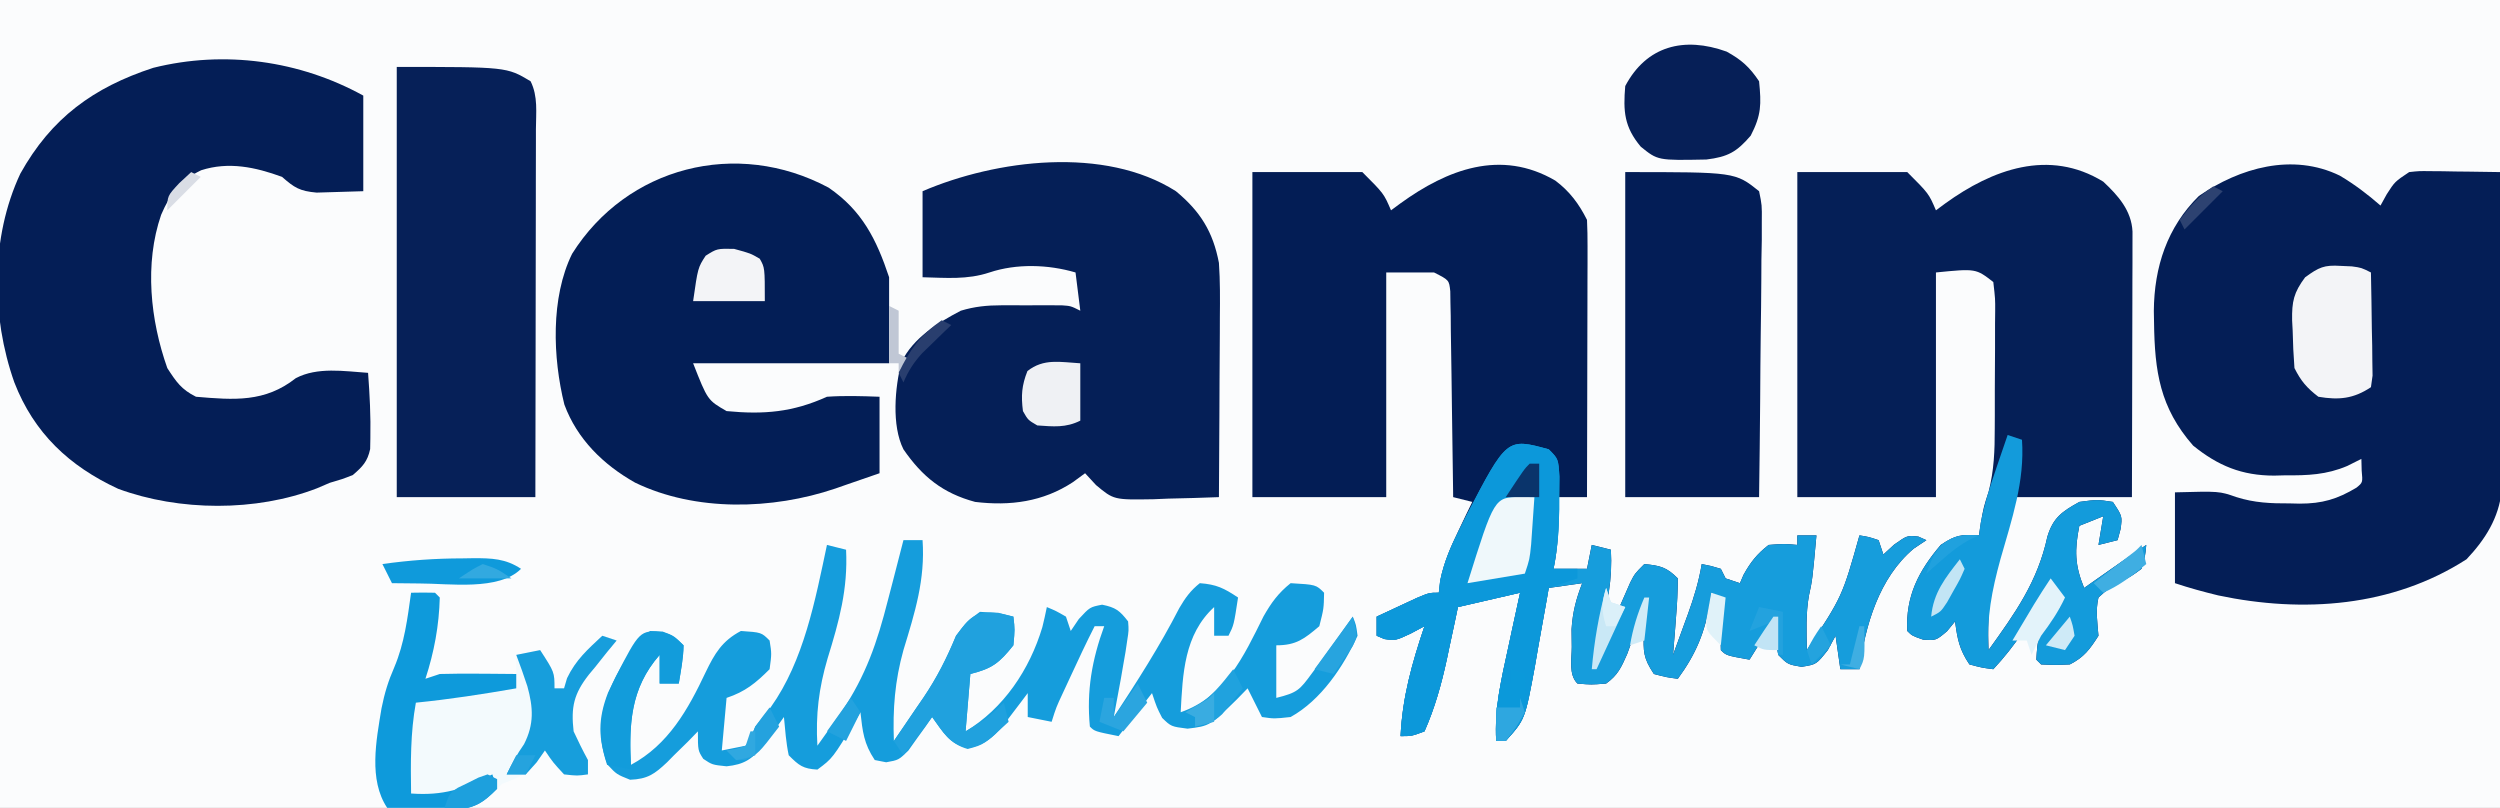
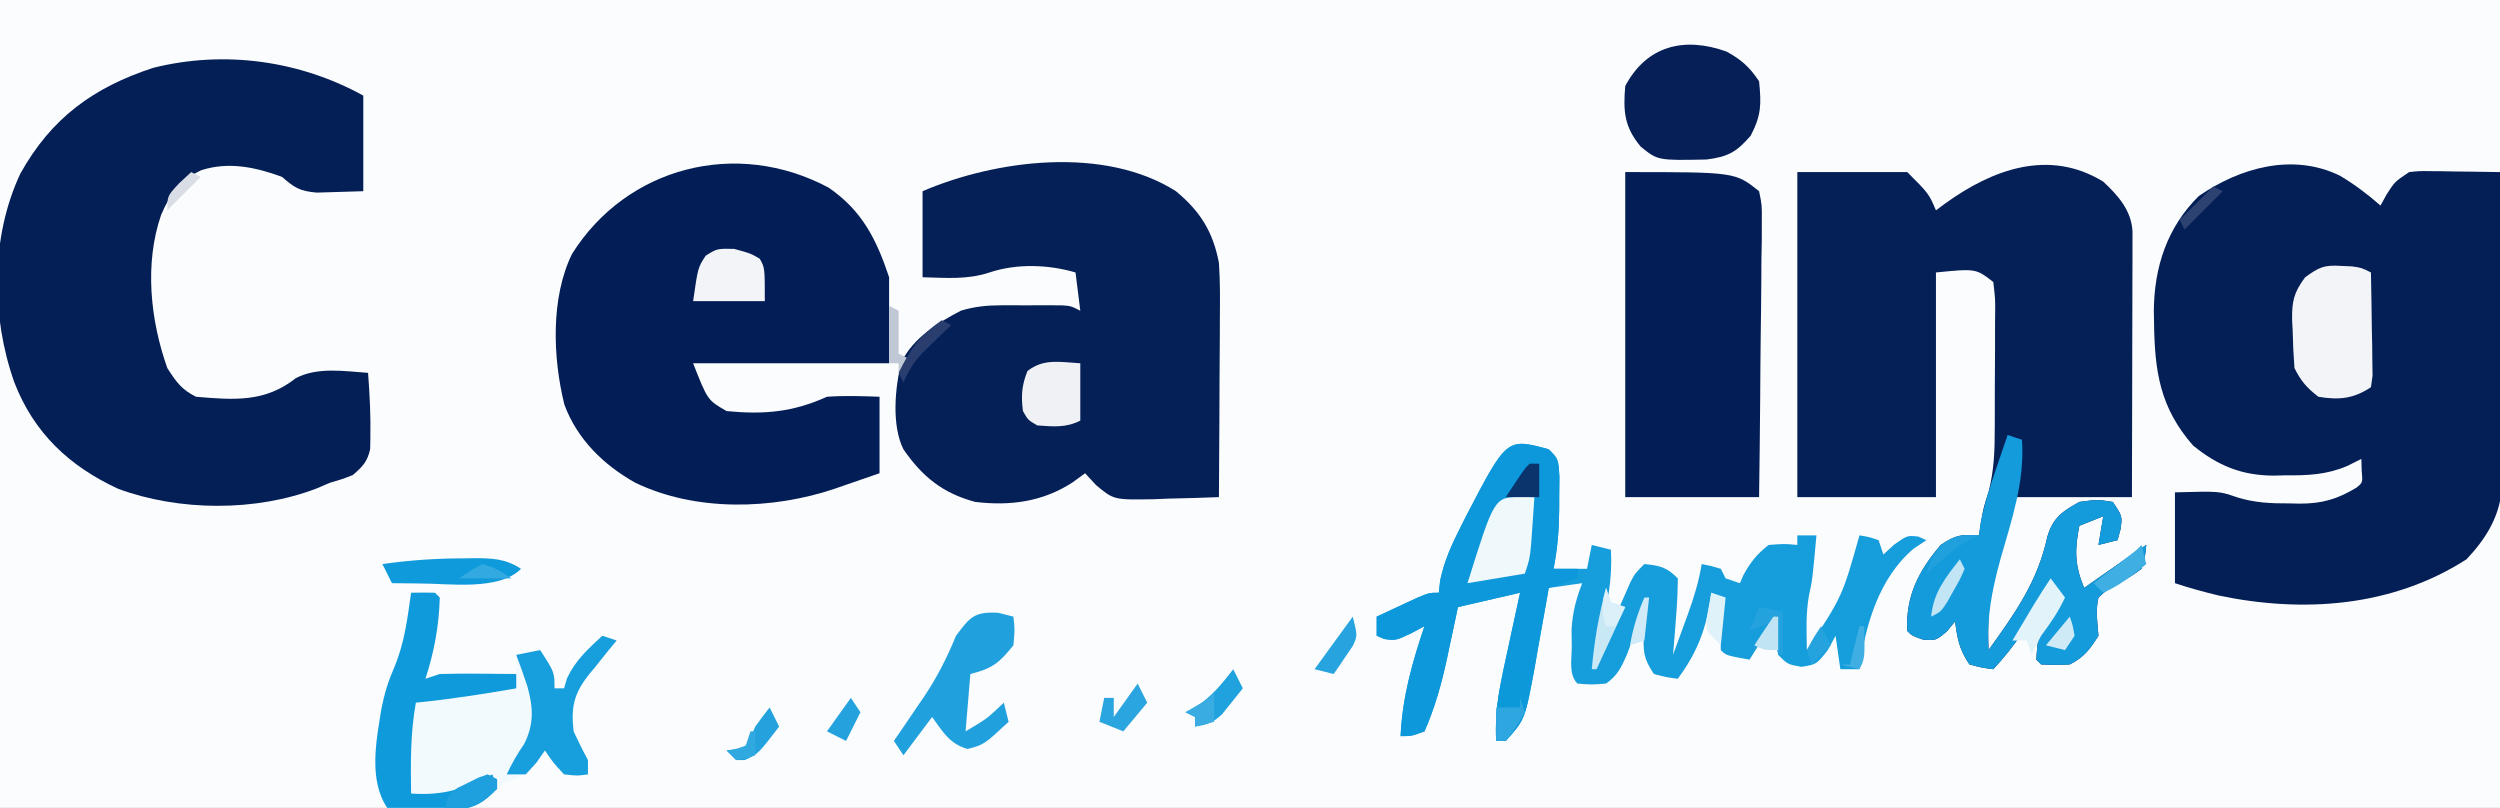
<svg xmlns="http://www.w3.org/2000/svg" version="1.1" width="523" height="169">
  <rect width="100%" height="100%" fill="#808080" stroke="none" />
  <path d="M0 0 C172.59 0 345.18 0 523 0 C523 55.77 523 111.54 523 169 C350.41 169 177.82 169 0 169 C0 113.23 0 57.46 0 0 Z " fill="#FBFCFD" transform="translate(0,0)" />
-   <path d="M0 0 C3.003 2.251 4.958 4.889 6.621 8.215 C6.712 10.063 6.739 11.915 6.735 13.766 C6.735 15.508 6.735 15.508 6.734 17.284 C6.729 18.543 6.724 19.801 6.719 21.098 C6.717 22.382 6.716 23.667 6.714 24.99 C6.711 28.406 6.701 31.823 6.69 35.239 C6.68 38.724 6.675 42.21 6.67 45.695 C6.659 52.535 6.642 59.375 6.621 66.215 C4.641 66.215 2.661 66.215 0.621 66.215 C0.633 66.795 0.644 67.375 0.656 67.973 C0.709 72.515 0.539 76.742 -0.379 81.215 C1.931 81.215 4.241 81.215 6.621 81.215 C6.951 79.565 7.281 77.915 7.621 76.215 C9.601 76.71 9.601 76.71 11.621 77.215 C11.979 83.421 10.933 88.593 9.277 94.578 C8.5 97.247 8.5 97.247 8.621 100.215 C8.969 99.413 8.969 99.413 9.324 98.594 C10.376 96.174 11.436 93.757 12.496 91.34 C12.861 90.498 13.226 89.656 13.602 88.789 C13.956 87.983 14.311 87.178 14.676 86.348 C15 85.604 15.325 84.86 15.66 84.094 C16.621 82.215 16.621 82.215 18.621 80.215 C21.918 80.545 23.244 80.838 25.621 83.215 C25.604 85.971 25.482 88.603 25.246 91.34 C25.161 92.471 25.161 92.471 25.074 93.625 C24.933 95.489 24.778 97.352 24.621 99.215 C25.438 96.987 26.25 94.758 27.059 92.527 C27.289 91.902 27.519 91.276 27.756 90.631 C29.002 87.182 30.019 83.833 30.621 80.215 C32.559 80.59 32.559 80.59 34.621 81.215 C34.951 81.875 35.281 82.535 35.621 83.215 C37.106 83.71 37.106 83.71 38.621 84.215 C38.992 83.349 38.992 83.349 39.371 82.465 C40.859 79.786 42.194 78.103 44.621 76.215 C47.871 75.965 47.871 75.965 50.621 76.215 C50.621 75.555 50.621 74.895 50.621 74.215 C51.941 74.215 53.261 74.215 54.621 74.215 C53.771 83.534 53.771 83.534 53.059 86.777 C52.377 90.573 52.546 94.369 52.621 98.215 C60.029 86.999 60.029 86.999 63.621 74.215 C65.559 74.527 65.559 74.527 67.621 75.215 C67.951 76.205 68.281 77.195 68.621 78.215 C69.364 77.534 70.106 76.854 70.871 76.152 C73.621 74.215 73.621 74.215 75.934 74.465 C76.49 74.712 77.047 74.96 77.621 75.215 C76.755 75.792 75.889 76.37 74.996 76.965 C67.716 83.055 64.789 93.115 63.621 102.215 C62.301 102.215 60.981 102.215 59.621 102.215 C59.126 98.75 59.126 98.75 58.621 95.215 C58.085 96.205 57.549 97.195 56.996 98.215 C54.621 101.215 54.621 101.215 51.496 101.715 C48.621 101.215 48.621 101.215 46.621 99.215 C46.221 96.892 45.881 94.557 45.621 92.215 C43.971 94.855 42.321 97.495 40.621 100.215 C35.746 99.34 35.746 99.34 34.621 98.215 C34.549 96.362 34.537 94.507 34.559 92.652 C34.568 91.64 34.577 90.629 34.586 89.586 C34.598 88.803 34.609 88.021 34.621 87.215 C33.961 86.885 33.301 86.555 32.621 86.215 C32.492 87.158 32.492 87.158 32.359 88.121 C31.315 94.48 29.423 99.02 25.621 104.215 C23.246 103.902 23.246 103.902 20.621 103.215 C18.34 99.794 18.402 98.533 18.496 94.527 C18.514 93.533 18.532 92.54 18.551 91.516 C18.574 90.756 18.597 89.997 18.621 89.215 C18.295 90.118 17.969 91.022 17.633 91.953 C17.196 93.133 16.759 94.312 16.309 95.527 C15.879 96.699 15.45 97.871 15.008 99.078 C13.777 101.863 13.062 103.46 10.621 105.215 C7.496 105.465 7.496 105.465 4.621 105.215 C2.718 103.312 3.447 100.058 3.434 97.527 C3.419 96.307 3.405 95.086 3.391 93.828 C3.618 90.271 4.336 87.522 5.621 84.215 C2.156 84.71 2.156 84.71 -1.379 85.215 C-1.575 86.349 -1.575 86.349 -1.774 87.506 C-2.378 90.954 -3.003 94.397 -3.629 97.84 C-3.834 99.03 -4.039 100.219 -4.25 101.445 C-6.33 112.729 -6.33 112.729 -10.379 117.215 C-11.039 117.215 -11.699 117.215 -12.379 117.215 C-12.764 110.497 -11.315 104.317 -9.879 97.777 C-9.64 96.664 -9.402 95.551 -9.156 94.404 C-8.57 91.673 -7.975 88.944 -7.379 86.215 C-11.669 87.205 -15.959 88.195 -20.379 89.215 C-20.633 90.421 -20.887 91.628 -21.148 92.871 C-21.496 94.486 -21.843 96.1 -22.191 97.715 C-22.357 98.506 -22.523 99.298 -22.693 100.113 C-23.834 105.366 -25.204 110.289 -27.379 115.215 C-30.066 116.215 -30.066 116.215 -32.379 116.215 C-32.013 108.103 -29.964 100.884 -27.379 93.215 C-28.32 93.716 -29.261 94.218 -30.23 94.734 C-33.379 96.215 -33.379 96.215 -35.754 95.902 C-36.29 95.675 -36.826 95.449 -37.379 95.215 C-37.379 93.895 -37.379 92.575 -37.379 91.215 C-35.589 90.377 -33.797 89.545 -32.004 88.715 C-30.507 88.019 -30.507 88.019 -28.98 87.309 C-26.379 86.215 -26.379 86.215 -24.379 86.215 C-24.277 85.367 -24.175 84.518 -24.07 83.645 C-23.306 79.852 -21.987 76.824 -20.316 73.34 C-19.769 72.187 -19.221 71.035 -18.656 69.848 C-18.235 68.979 -17.813 68.11 -17.379 67.215 C-18.699 66.885 -20.019 66.555 -21.379 66.215 C-21.385 65.656 -21.391 65.096 -21.397 64.52 C-21.46 58.712 -21.545 52.906 -21.641 47.099 C-21.675 44.93 -21.703 42.761 -21.725 40.592 C-21.759 37.479 -21.811 34.367 -21.867 31.254 C-21.874 30.28 -21.88 29.306 -21.887 28.302 C-21.906 27.402 -21.926 26.501 -21.947 25.573 C-21.963 24.38 -21.963 24.38 -21.98 23.164 C-22.223 20.81 -22.223 20.81 -25.379 19.215 C-28.679 19.215 -31.979 19.215 -35.379 19.215 C-35.379 34.725 -35.379 50.235 -35.379 66.215 C-44.619 66.215 -53.859 66.215 -63.379 66.215 C-63.379 43.775 -63.379 21.335 -63.379 -1.785 C-55.789 -1.785 -48.199 -1.785 -40.379 -1.785 C-35.879 2.715 -35.879 2.715 -34.379 6.215 C-33.727 5.733 -33.074 5.251 -32.402 4.754 C-22.608 -2.324 -11.418 -6.67 0 0 Z " fill="#031D55" transform="translate(325.379,37.785)" />
  <path d="M0 0 C3.051 1.81 5.829 3.913 8.5 6.25 C8.933 5.466 9.366 4.683 9.812 3.875 C11.5 1.25 11.5 1.25 14.5 -0.75 C16.585 -0.977 16.585 -0.977 18.949 -0.945 C20.221 -0.936 20.221 -0.936 21.518 -0.926 C22.839 -0.901 22.839 -0.901 24.188 -0.875 C25.527 -0.861 25.527 -0.861 26.893 -0.848 C29.095 -0.824 31.298 -0.791 33.5 -0.75 C33.57 8.273 33.623 17.296 33.655 26.32 C33.671 30.51 33.692 34.7 33.726 38.89 C33.759 42.936 33.777 46.982 33.785 51.028 C33.79 52.569 33.801 54.111 33.817 55.652 C33.839 57.816 33.842 59.979 33.841 62.143 C33.851 63.988 33.851 63.988 33.861 65.871 C33.244 71.644 30.434 76.074 26.5 80.25 C10.988 90.225 -7.649 91.565 -25.438 87.812 C-28.519 87.066 -31.493 86.252 -34.5 85.25 C-34.5 78.98 -34.5 72.71 -34.5 66.25 C-25.22 65.999 -25.22 65.999 -21.664 67.238 C-17.899 68.442 -14.41 68.581 -10.5 68.562 C-9.814 68.579 -9.128 68.595 -8.422 68.611 C-3.701 68.616 -0.529 67.676 3.5 65.25 C4.796 64.184 4.796 64.184 4.562 61.688 C4.542 60.883 4.521 60.079 4.5 59.25 C3.529 59.736 2.559 60.222 1.559 60.723 C-2.795 62.58 -6.753 62.731 -11.438 62.688 C-12.197 62.707 -12.957 62.727 -13.74 62.748 C-20.494 62.742 -25.474 60.703 -30.707 56.461 C-37.658 48.512 -38.741 40.972 -38.875 30.688 C-38.896 29.501 -38.896 29.501 -38.918 28.29 C-38.842 19.09 -36.139 10.803 -29.5 4.25 C-20.936 -1.649 -9.887 -4.821 0 0 Z " fill="#041E56" transform="translate(489.5,36.75)" />
  <path d="M0 0 C3.131 2.928 5.904 6.042 6.12 10.442 C6.118 11.468 6.116 12.494 6.114 13.551 C6.113 15.293 6.113 15.293 6.113 17.07 C6.108 18.328 6.103 19.586 6.098 20.883 C6.096 22.167 6.095 23.452 6.093 24.775 C6.09 28.192 6.08 31.608 6.069 35.024 C6.058 38.509 6.054 41.995 6.049 45.48 C6.038 52.32 6.021 59.16 6 66 C-2.25 66 -10.5 66 -19 66 C-19.66 69.3 -20.32 72.6 -21 76 C-21.782 79.216 -22.589 82.424 -23.414 85.629 C-24.138 89.792 -24.117 93.788 -24 98 C-18.449 90.282 -13.71 83.679 -11.688 74.254 C-10.471 70.264 -8.611 69.014 -5 67 C-1.25 66.5 -1.25 66.5 2 67 C4 70 4 70 3.625 72.688 C3.419 73.451 3.212 74.214 3 75 C1.68 75.33 0.36 75.66 -1 76 C-0.67 74.02 -0.34 72.04 0 70 C-2.475 70.99 -2.475 70.99 -5 72 C-6.007 77.035 -5.974 80.239 -4 85 C-3.313 84.518 -2.626 84.036 -1.918 83.539 C-1.017 82.907 -0.116 82.276 0.812 81.625 C1.706 80.999 2.599 80.372 3.52 79.727 C5.333 78.464 7.162 77.225 9 76 C8.785 78.324 8.785 78.324 8 81 C5.934 82.52 5.934 82.52 3.438 83.812 C0.956 85.236 0.956 85.236 -1 87 C-1.637 89.791 -1.23 92.098 -1 95 C-2.794 97.81 -4.019 99.509 -7 101 C-10.062 101.125 -10.062 101.125 -13 101 C-13.33 100.67 -13.66 100.34 -14 100 C-13.773 95.984 -13.573 93.677 -10.938 90.562 C-9.978 89.789 -9.978 89.789 -9 89 C-9.66 87.35 -10.32 85.7 -11 84 C-11.364 84.713 -11.727 85.426 -12.102 86.16 C-15.223 92.107 -18.416 97.089 -23 102 C-25.375 101.688 -25.375 101.688 -28 101 C-30.125 97.812 -30.502 95.735 -31 92 C-31.557 92.681 -32.114 93.361 -32.688 94.062 C-35 96 -35 96 -37.688 95.812 C-40 95 -40 95 -41 94 C-41.373 86.732 -38.628 81.445 -34 76 C-30.772 73.848 -29.716 73.799 -26 74 C-25.814 72.732 -25.814 72.732 -25.625 71.438 C-25 68 -25 68 -23.98 64.87 C-22.836 60.351 -22.694 56.275 -22.699 51.637 C-22.693 50.327 -22.693 50.327 -22.686 48.991 C-22.681 47.158 -22.68 45.325 -22.684 43.492 C-22.688 40.678 -22.664 37.866 -22.639 35.053 C-22.636 33.268 -22.636 31.484 -22.637 29.699 C-22.628 28.857 -22.618 28.014 -22.609 27.146 C-22.594 24.545 -22.594 24.545 -23 21 C-26.647 18.168 -26.647 18.168 -35 19 C-35 34.51 -35 50.02 -35 66 C-44.57 66 -54.14 66 -64 66 C-64 43.56 -64 21.12 -64 -2 C-56.41 -2 -48.82 -2 -41 -2 C-36.5 2.5 -36.5 2.5 -35 6 C-34.348 5.518 -33.695 5.036 -33.023 4.539 C-23.235 -2.535 -11.354 -6.977 0 0 Z " fill="#051F57" transform="translate(440,38)" />
  <path d="M0 0 C0 6.6 0 13.2 0 20 C-2.062 20.062 -4.125 20.124 -6.25 20.188 C-7.99 20.24 -7.99 20.24 -9.766 20.293 C-13.305 19.972 -14.394 19.286 -17 17 C-22.583 14.96 -28.155 13.765 -33.922 15.617 C-38.323 17.742 -40.377 20.493 -42.289 24.938 C-45.815 35.166 -44.552 46.973 -41 57 C-39.115 59.913 -38.058 61.471 -35 63 C-27.036 63.682 -20.582 64.213 -14.117 59.113 C-9.579 56.727 -3.982 57.658 1 58 C1.341 62.567 1.58 67.096 1.48 71.676 C1.467 72.423 1.453 73.169 1.438 73.939 C0.877 76.581 -0.165 77.628 -2.188 79.375 C-4.438 80.254 -4.438 80.254 -7 81 C-7.887 81.38 -8.774 81.761 -9.688 82.152 C-22.433 87.081 -38.5 86.97 -51.27 82.262 C-61.512 77.529 -68.888 70.599 -73 60 C-77.868 46.211 -78.007 29.684 -71.746 16.324 C-65.264 4.685 -56.455 -1.716 -43.938 -5.812 C-29.026 -9.535 -13.306 -7.328 0 0 Z " fill="#041E56" transform="translate(76,20)" />
  <path d="M0 0 C5.1 4.21 7.765 8.486 9 15 C9.262 18.803 9.233 22.591 9.195 26.402 C9.192 27.48 9.19 28.558 9.187 29.668 C9.176 33.091 9.15 36.514 9.125 39.938 C9.115 42.266 9.106 44.595 9.098 46.924 C9.076 52.616 9.042 58.308 9 64 C5.459 64.146 1.918 64.234 -1.625 64.312 C-2.624 64.354 -3.623 64.396 -4.652 64.439 C-12.994 64.578 -12.994 64.578 -16.711 61.48 C-17.844 60.253 -17.844 60.253 -19 59 C-19.846 59.619 -20.691 60.237 -21.562 60.875 C-27.807 64.98 -34.682 65.884 -42 65 C-48.771 63.182 -53.052 59.724 -57 54 C-59.509 48.983 -58.779 41.06 -57.422 35.73 C-54.895 30.642 -49.887 27.564 -45 25 C-42.118 24.125 -39.529 23.872 -36.523 23.867 C-35.27 23.865 -35.27 23.865 -33.992 23.863 C-32.697 23.869 -32.697 23.869 -31.375 23.875 C-30.504 23.871 -29.632 23.867 -28.734 23.863 C-27.485 23.865 -27.485 23.865 -26.211 23.867 C-25.071 23.869 -25.071 23.869 -23.908 23.871 C-22 24 -22 24 -20 25 C-20.495 21.04 -20.495 21.04 -21 17 C-26.74 15.316 -33.321 15.107 -39 17 C-43.659 18.553 -48.108 18.119 -53 18 C-53 12.06 -53 6.12 -53 0 C-37.56 -6.617 -14.919 -9.488 0 0 Z " fill="#051F57" transform="translate(246,40)" />
  <path d="M0 0 C7.018 4.805 10.015 10.823 12.656 18.746 C12.656 24.686 12.656 30.626 12.656 36.746 C-0.874 36.746 -14.404 36.746 -28.344 36.746 C-25.315 44.457 -25.315 44.457 -21.344 46.746 C-13.533 47.502 -7.487 46.981 -0.344 43.746 C3.364 43.488 6.933 43.608 10.656 43.746 C10.656 49.026 10.656 54.306 10.656 59.746 C8.326 60.55 5.995 61.355 3.594 62.184 C2.874 62.436 2.155 62.687 1.414 62.947 C-11.759 67.412 -27.831 67.829 -40.477 61.715 C-47.123 57.974 -52.613 52.615 -55.281 45.371 C-57.703 35.593 -58.175 23.027 -53.664 13.848 C-42.236 -4.343 -19.268 -10.308 0 0 Z " fill="#031E56" transform="translate(173.344,39.254)" />
-   <path d="M0 0 C23 0 23 0 28 3 C29.581 6.162 29.129 9.558 29.114 13.03 C29.114 13.859 29.114 14.688 29.114 15.543 C29.113 18.292 29.105 21.04 29.098 23.789 C29.096 25.692 29.094 27.595 29.093 29.498 C29.09 34.512 29.08 39.526 29.069 44.54 C29.058 49.654 29.054 54.769 29.049 59.883 C29.038 69.922 29.021 79.961 29 90 C19.43 90 9.86 90 0 90 C0 60.3 0 30.6 0 0 Z " fill="#062058" transform="translate(83,14)" />
-   <path d="M0 0 C1.32 0 2.64 0 4 0 C4.571 8.283 2.399 15.124 0 23 C-1.795 29.431 -2.251 35.326 -2 42 C-0.388 39.651 1.214 37.296 2.812 34.938 C3.49 33.952 3.49 33.952 4.182 32.947 C7.013 28.752 9.072 24.674 11 20 C13.25 17 13.25 17 16 15 C19.812 15.188 19.812 15.188 23 16 C23.312 18.688 23.312 18.688 23 22 C20.062 25.673 18.617 26.846 14 28 C13.67 31.96 13.34 35.92 13 40 C20.948 35.231 26.407 27.082 29.062 18.188 C29.401 16.798 29.724 15.404 30 14 C31.938 14.812 31.938 14.812 34 16 C34.495 17.485 34.495 17.485 35 19 C35.557 18.175 36.114 17.35 36.688 16.5 C39 14 39 14 41.562 13.5 C44.422 14.086 45.23 14.723 47 17 C47.145 18.875 47.145 18.875 46.812 21 C46.638 22.174 46.638 22.174 46.461 23.371 C46.309 24.239 46.157 25.106 46 26 C45.827 27.002 45.655 28.003 45.477 29.035 C45.003 31.694 44.511 34.348 44 37 C48.893 29.552 53.639 22.148 57.711 14.207 C58.962 12.065 60.061 10.543 62 9 C65.48 9.261 67.051 10.034 70 12 C69.125 17.75 69.125 17.75 68 20 C67.01 20 66.02 20 65 20 C65 18.02 65 16.04 65 14 C58.704 19.769 58.429 27.96 58 36 C67.303 32.777 71.157 24.348 75.324 15.953 C76.964 13.064 78.413 11.075 81 9 C86.312 9.312 86.312 9.312 88 11 C87.938 14.312 87.938 14.312 87 18 C83.85 20.67 82.165 22 78 22 C78 25.63 78 29.26 78 33 C82.432 31.892 82.87 31.373 85.438 27.875 C86.036 27.069 86.634 26.264 87.25 25.434 C87.828 24.631 88.405 23.827 89 23 C89.516 22.29 90.031 21.579 90.562 20.848 C91.72 19.24 92.862 17.621 94 16 C94.688 17.664 94.688 17.664 95 20 C92.023 26.484 87.379 33.461 81 37 C77.562 37.375 77.562 37.375 75 37 C74.01 35.02 73.02 33.04 72 31 C70.886 32.145 70.886 32.145 69.75 33.312 C64.064 38.869 64.064 38.869 59.438 39.438 C56 39 56 39 54.125 37.188 C53 35 53 35 52 32 C48.535 36.455 48.535 36.455 45 41 C40 40 40 40 39 39 C38.291 31.489 39.433 25.043 42 18 C41.34 18 40.68 18 40 18 C38.229 21.483 36.579 25.017 34.938 28.562 C34.41 29.698 33.883 30.834 33.34 32.004 C31.958 34.962 31.958 34.962 31 38 C29.35 37.67 27.7 37.34 26 37 C26 35.35 26 33.7 26 32 C25.529 32.626 25.059 33.253 24.574 33.898 C23.64 35.124 23.64 35.124 22.688 36.375 C21.765 37.593 21.765 37.593 20.824 38.836 C18.67 41.392 16.931 42.804 13.625 43.5 C9.567 42.727 8.39 40.278 6 37 C5.553 37.65 5.105 38.299 4.645 38.969 C3.738 40.222 3.738 40.222 2.812 41.5 C2.221 42.335 1.629 43.171 1.02 44.031 C-1 46 -1 46 -3.613 46.469 C-4.401 46.314 -5.189 46.159 -6 46 C-8.296 42.555 -8.54 40.062 -9 36 C-9.315 36.531 -9.629 37.062 -9.953 37.609 C-14.818 45.639 -14.818 45.639 -18 48 C-21.018 47.822 -21.837 47.163 -24 45 C-24.565 42.345 -24.738 39.709 -25 37 C-25.398 37.554 -25.797 38.109 -26.207 38.68 C-26.737 39.404 -27.267 40.129 -27.812 40.875 C-28.596 41.954 -28.596 41.954 -29.395 43.055 C-31.714 45.865 -33.36 46.933 -37 47.312 C-40 47 -40 47 -41.875 45.75 C-43 44 -43 44 -43 40 C-43.701 40.722 -44.403 41.444 -45.125 42.188 C-46.081 43.127 -47.04 44.065 -48 45 C-48.481 45.489 -48.962 45.977 -49.457 46.48 C-52.087 48.957 -53.534 49.982 -57.188 50.125 C-60 49 -60 49 -61.875 47 C-63.916 41.556 -63.912 37.35 -61.793 31.891 C-59.419 26.962 -57.261 22.557 -53 19 C-49.608 19.162 -48.417 19.583 -46 22 C-46.033 24.729 -46.564 27.297 -47 30 C-48.32 30 -49.64 30 -51 30 C-51 28.02 -51 26.04 -51 24 C-57.053 30.918 -57.434 38.247 -57 47 C-49.189 42.809 -45.072 35.46 -41.375 27.625 C-39.505 23.745 -37.943 21.07 -34 19 C-29.707 19.293 -29.707 19.293 -28 21 C-27.562 23.75 -27.562 23.75 -28 27 C-30.905 29.905 -33.095 31.698 -37 33 C-37.33 36.63 -37.66 40.26 -38 44 C-35.525 43.505 -35.525 43.505 -33 43 C-31.818 41.183 -31.818 41.183 -31 39 C-29.922 37.642 -28.838 36.288 -27.75 34.938 C-20.824 25.221 -18.448 12.502 -16 1 C-14.68 1.33 -13.36 1.66 -12 2 C-11.595 10.245 -13.446 16.916 -15.867 24.74 C-17.705 30.984 -18.381 36.496 -18 43 C-16.913 41.482 -15.83 39.96 -14.75 38.438 C-14.147 37.591 -13.543 36.744 -12.922 35.871 C-7.839 28.278 -5.504 21.427 -3.25 12.562 C-2.776 10.75 -2.776 10.75 -2.293 8.9 C-1.52 5.936 -0.756 2.969 0 0 Z " fill="#159DDC" transform="translate(189,113)" />
  <path d="M0 0 C2 2 2 2 2.23 5.703 C2.226 7.219 2.212 8.735 2.188 10.25 C2.187 11.002 2.186 11.753 2.186 12.527 C2.152 16.787 1.835 20.806 1 25 C3.31 25 5.62 25 8 25 C8.33 23.35 8.66 21.7 9 20 C10.32 20.33 11.64 20.66 13 21 C13.358 27.206 12.311 32.379 10.656 38.363 C9.879 41.032 9.879 41.032 10 44 C10.232 43.465 10.464 42.93 10.703 42.379 C11.755 39.959 12.815 37.542 13.875 35.125 C14.24 34.283 14.605 33.441 14.98 32.574 C15.335 31.769 15.689 30.963 16.055 30.133 C16.542 29.017 16.542 29.017 17.039 27.879 C18 26 18 26 20 24 C23.297 24.33 24.623 24.623 27 27 C26.983 29.756 26.861 32.388 26.625 35.125 C26.568 35.879 26.512 36.633 26.453 37.41 C26.312 39.274 26.157 41.137 26 43 C26.817 40.772 27.629 38.543 28.438 36.312 C28.668 35.687 28.898 35.061 29.135 34.416 C30.381 30.968 31.398 27.619 32 24 C33.938 24.375 33.938 24.375 36 25 C36.495 25.99 36.495 25.99 37 27 C38.485 27.495 38.485 27.495 40 28 C40.371 27.134 40.371 27.134 40.75 26.25 C42.238 23.571 43.573 21.888 46 20 C49.25 19.75 49.25 19.75 52 20 C52 19.34 52 18.68 52 18 C53.32 18 54.64 18 56 18 C55.15 27.319 55.15 27.319 54.438 30.562 C53.756 34.358 53.925 38.154 54 42 C61.408 30.784 61.408 30.784 65 18 C66.938 18.312 66.938 18.312 69 19 C69.495 20.485 69.495 20.485 70 22 C70.743 21.319 71.485 20.639 72.25 19.938 C75 18 75 18 77.312 18.25 C77.869 18.497 78.426 18.745 79 19 C78.134 19.578 77.267 20.155 76.375 20.75 C69.095 26.84 66.168 36.9 65 46 C63.68 46 62.36 46 61 46 C60.505 42.535 60.505 42.535 60 39 C59.464 39.99 58.928 40.98 58.375 42 C56 45 56 45 52.875 45.5 C50 45 50 45 48 43 C47.6 40.677 47.26 38.343 47 36 C45.35 38.64 43.7 41.28 42 44 C37.125 43.125 37.125 43.125 36 42 C35.928 40.147 35.916 38.292 35.938 36.438 C35.947 35.426 35.956 34.414 35.965 33.371 C35.976 32.589 35.988 31.806 36 31 C35.34 30.67 34.68 30.34 34 30 C33.87 30.944 33.87 30.944 33.738 31.906 C32.694 38.265 30.802 42.806 27 48 C24.625 47.688 24.625 47.688 22 47 C19.719 43.579 19.781 42.318 19.875 38.312 C19.893 37.319 19.911 36.325 19.93 35.301 C19.953 34.542 19.976 33.782 20 33 C19.674 33.904 19.348 34.807 19.012 35.738 C18.575 36.918 18.138 38.097 17.688 39.312 C17.258 40.484 16.829 41.656 16.387 42.863 C15.155 45.648 14.441 47.246 12 49 C8.875 49.25 8.875 49.25 6 49 C4.097 47.097 4.826 43.843 4.812 41.312 C4.798 40.092 4.784 38.871 4.77 37.613 C4.996 34.056 5.715 31.308 7 28 C4.69 28.33 2.38 28.66 0 29 C-0.196 30.134 -0.196 30.134 -0.396 31.292 C-0.999 34.739 -1.624 38.182 -2.25 41.625 C-2.455 42.815 -2.66 44.005 -2.871 45.23 C-4.951 56.514 -4.951 56.514 -9 61 C-9.66 61 -10.32 61 -11 61 C-11.386 54.282 -9.936 48.102 -8.5 41.562 C-8.142 39.893 -8.142 39.893 -7.777 38.189 C-7.191 35.458 -6.596 32.729 -6 30 C-12.435 31.485 -12.435 31.485 -19 33 C-19.381 34.81 -19.381 34.81 -19.77 36.656 C-20.117 38.271 -20.465 39.885 -20.812 41.5 C-20.978 42.291 -21.144 43.083 -21.314 43.898 C-22.455 49.151 -23.825 54.074 -26 59 C-28.688 60 -28.688 60 -31 60 C-30.634 51.889 -28.585 44.67 -26 37 C-26.941 37.501 -27.882 38.003 -28.852 38.52 C-32 40 -32 40 -34.375 39.688 C-34.911 39.461 -35.447 39.234 -36 39 C-36 37.68 -36 36.36 -36 35 C-34.21 34.162 -32.418 33.33 -30.625 32.5 C-29.627 32.036 -28.63 31.572 -27.602 31.094 C-25 30 -25 30 -23 30 C-22.865 28.759 -22.865 28.759 -22.727 27.492 C-21.856 23.308 -20.3 19.917 -18.375 16.125 C-18.02 15.42 -17.666 14.716 -17.3 13.99 C-8.775 -2.413 -8.775 -2.413 0 0 Z " fill="#169DDC" transform="translate(324,94)" />
  <path d="M0 0 C23 0 23 0 28 4 C28.601 6.911 28.601 6.911 28.568 10.329 C28.567 11.61 28.567 12.891 28.566 14.211 C28.541 15.604 28.515 16.997 28.488 18.391 C28.479 19.82 28.472 21.249 28.467 22.678 C28.448 26.433 28.399 30.188 28.343 33.943 C28.283 38.451 28.26 42.96 28.231 47.469 C28.183 54.313 28.087 61.156 28 68 C18.76 68 9.52 68 0 68 C0 45.56 0 23.12 0 0 Z " fill="#031D56" transform="translate(340,36)" />
  <path d="M0 0 C1.666 -0.043 3.334 -0.041 5 0 C5.33 0.33 5.66 0.66 6 1 C5.853 6.886 4.82 12.42 3 18 C3.99 17.67 4.98 17.34 6 17 C8.739 16.929 11.45 16.906 14.188 16.938 C14.937 16.942 15.687 16.947 16.459 16.951 C18.306 16.963 20.153 16.981 22 17 C22 15.68 22 14.36 22 13 C23.65 12.67 25.3 12.34 27 12 C30 16.625 30 16.625 30 20 C30.66 20 31.32 20 32 20 C32.206 19.299 32.413 18.598 32.625 17.875 C34.458 14.043 36.903 11.895 40 9 C40.99 9.33 41.98 9.66 43 10 C42.025 11.178 42.025 11.178 41.031 12.379 C40.187 13.439 39.343 14.501 38.5 15.562 C38.071 16.076 37.641 16.59 37.199 17.119 C34.031 21.167 33.424 23.934 34 29 C34.937 31.03 35.929 33.037 37 35 C37 35.99 37 36.98 37 38 C34.75 38.312 34.75 38.312 32 38 C29.688 35.5 29.688 35.5 28 33 C27.443 33.784 26.886 34.568 26.312 35.375 C23.821 38.203 22.433 38.692 19 40 C17.72 41.253 17.72 41.253 16.414 42.531 C12.482 45.883 8.726 45.677 3.75 45.5 C2.935 45.503 2.121 45.505 1.281 45.508 C-1.078 45.469 -1.078 45.469 -5 45 C-8.921 39.118 -7.296 30.925 -6.188 24.188 C-5.551 21.017 -4.805 18.552 -3.5 15.562 C-1.381 10.529 -0.752 5.385 0 0 Z " fill="#F3FAFD" transform="translate(86,124)" />
  <path d="M0 0 C2 2 2 2 2.23 5.703 C2.226 7.219 2.212 8.735 2.188 10.25 C2.187 11.002 2.186 11.753 2.186 12.527 C2.152 16.787 1.835 20.806 1 25 C2.65 25 4.3 25 6 25 C6 25.66 6 26.32 6 27 C4.02 27.66 2.04 28.32 0 29 C-0.196 30.134 -0.196 30.134 -0.396 31.292 C-0.999 34.739 -1.624 38.182 -2.25 41.625 C-2.455 42.815 -2.66 44.005 -2.871 45.23 C-4.951 56.514 -4.951 56.514 -9 61 C-9.66 61 -10.32 61 -11 61 C-11.386 54.282 -9.936 48.102 -8.5 41.562 C-8.142 39.893 -8.142 39.893 -7.777 38.189 C-7.191 35.458 -6.596 32.729 -6 30 C-12.435 31.485 -12.435 31.485 -19 33 C-19.381 34.81 -19.381 34.81 -19.77 36.656 C-20.117 38.271 -20.465 39.885 -20.812 41.5 C-20.978 42.291 -21.144 43.083 -21.314 43.898 C-22.455 49.151 -23.825 54.074 -26 59 C-28.688 60 -28.688 60 -31 60 C-30.634 51.889 -28.585 44.67 -26 37 C-26.941 37.501 -27.882 38.003 -28.852 38.52 C-32 40 -32 40 -34.375 39.688 C-34.911 39.461 -35.447 39.234 -36 39 C-36 37.68 -36 36.36 -36 35 C-34.21 34.162 -32.418 33.33 -30.625 32.5 C-29.627 32.036 -28.63 31.572 -27.602 31.094 C-25 30 -25 30 -23 30 C-22.865 28.759 -22.865 28.759 -22.727 27.492 C-21.856 23.308 -20.3 19.917 -18.375 16.125 C-18.02 15.42 -17.666 14.716 -17.3 13.99 C-8.775 -2.413 -8.775 -2.413 0 0 Z " fill="#0C98DA" transform="translate(324,94)" />
  <path d="M0 0 C0.99 0.33 1.98 0.66 3 1 C3.607 9.773 0.863 17.635 -1.512 26.002 C-3.309 32.564 -4.408 38.194 -4 45 C1.551 37.282 6.29 30.679 8.312 21.254 C9.529 17.264 11.389 16.014 15 14 C18.75 13.5 18.75 13.5 22 14 C24 17 24 17 23.625 19.688 C23.419 20.451 23.212 21.214 23 22 C21.68 22.33 20.36 22.66 19 23 C19.33 21.02 19.66 19.04 20 17 C18.35 17.66 16.7 18.32 15 19 C13.993 24.035 14.026 27.239 16 32 C16.687 31.518 17.374 31.036 18.082 30.539 C19.434 29.592 19.434 29.592 20.812 28.625 C21.706 27.999 22.599 27.372 23.52 26.727 C25.333 25.464 27.162 24.225 29 23 C28.785 25.324 28.785 25.324 28 28 C25.934 29.52 25.934 29.52 23.438 30.812 C20.956 32.236 20.956 32.236 19 34 C18.363 36.791 18.77 39.098 19 42 C17.206 44.81 15.981 46.509 13 48 C9.938 48.125 9.938 48.125 7 48 C6.505 47.505 6.505 47.505 6 47 C6.227 42.984 6.427 40.677 9.062 37.562 C9.702 37.047 10.341 36.531 11 36 C10.34 34.35 9.68 32.7 9 31 C8.636 31.713 8.273 32.426 7.898 33.16 C4.777 39.107 1.584 44.089 -3 49 C-5.375 48.688 -5.375 48.688 -8 48 C-10.125 44.812 -10.502 42.735 -11 39 C-11.835 40.021 -11.835 40.021 -12.688 41.062 C-15 43 -15 43 -17.688 42.812 C-20 42 -20 42 -21 41 C-21.373 33.732 -18.628 28.445 -14 23 C-10.772 20.848 -9.716 20.799 -6 21 C-5.832 19.759 -5.832 19.759 -5.66 18.492 C-4.915 14.549 -3.747 10.909 -2.438 7.125 C-2.204 6.437 -1.97 5.748 -1.729 5.039 C-1.156 3.358 -0.579 1.679 0 0 Z " fill="#139BDB" transform="translate(420,91)" />
  <path d="M0 0 C3.113 1.707 4.818 3.239 6.797 6.207 C7.271 11.022 7.289 13.258 5.047 17.582 C2.108 21.01 0.261 22.027 -4.227 22.578 C-14.39 22.78 -14.39 22.78 -17.953 19.895 C-21.416 15.758 -21.651 12.494 -21.203 7.207 C-16.771 -1.183 -8.932 -3.215 0 0 Z " fill="#061F57" transform="translate(361.203,10.793)" />
  <path d="M0 0 C0.767 0.034 1.534 0.067 2.324 0.102 C4.312 0.375 4.312 0.375 6.312 1.375 C6.399 5.333 6.453 9.291 6.5 13.25 C6.525 14.378 6.55 15.506 6.576 16.668 C6.586 17.744 6.596 18.821 6.605 19.93 C6.621 20.925 6.637 21.92 6.653 22.945 C6.541 23.747 6.428 24.549 6.312 25.375 C2.645 27.82 -0.422 28.097 -4.688 27.375 C-7.119 25.505 -8.328 24.094 -9.688 21.375 C-9.891 18.753 -10.011 16.188 -10.062 13.562 C-10.1 12.85 -10.137 12.138 -10.176 11.404 C-10.242 7.45 -9.844 5.584 -7.457 2.387 C-4.565 0.286 -3.488 -0.225 0 0 Z " fill="#F3F4F7" transform="translate(489.688,55.625)" />
  <path d="M0 0 C1.666 -0.043 3.334 -0.041 5 0 C5.33 0.33 5.66 0.66 6 1 C5.853 6.886 4.82 12.42 3 18 C3.99 17.67 4.98 17.34 6 17 C8.739 16.929 11.45 16.906 14.188 16.938 C14.937 16.942 15.687 16.947 16.459 16.951 C18.306 16.963 20.153 16.981 22 17 C22 17.99 22 18.98 22 20 C15.012 21.218 8.059 22.294 1 23 C-0.153 29.342 -0.095 35.567 0 42 C6.701 42.487 11.066 41.077 17 38 C17.33 38.99 17.66 39.98 18 41 C15.02 44.052 12.835 45.281 8.645 45.496 C7.034 45.497 5.423 45.477 3.812 45.438 C2.993 45.445 2.174 45.452 1.33 45.459 C-1.043 45.434 -1.043 45.434 -5 45 C-8.921 39.118 -7.296 30.925 -6.188 24.188 C-5.551 21.017 -4.805 18.552 -3.5 15.562 C-1.381 10.529 -0.752 5.385 0 0 Z " fill="#0E9ADB" transform="translate(86,124)" />
  <path d="M0 0 C1.052 0.268 2.104 0.536 3.188 0.812 C3.5 3.5 3.5 3.5 3.188 6.812 C0.249 10.485 -1.196 11.658 -5.812 12.812 C-6.143 16.773 -6.473 20.733 -6.812 24.812 C-2.343 22.17 -2.343 22.17 1.188 18.812 C1.518 20.133 1.847 21.453 2.188 22.812 C-2.934 27.577 -2.934 27.577 -6.375 28.5 C-10.181 27.427 -11.513 24.966 -13.812 21.812 C-15.793 24.453 -17.773 27.093 -19.812 29.812 C-20.473 28.823 -21.133 27.832 -21.812 26.812 C-21.125 25.811 -20.438 24.809 -19.73 23.777 C-18.82 22.435 -17.91 21.093 -17 19.75 C-16.548 19.093 -16.096 18.436 -15.631 17.76 C-12.799 13.564 -10.74 9.486 -8.812 4.812 C-5.857 0.872 -5.016 -0.247 0 0 Z " fill="#20A1DE" transform="translate(208.812,128.188)" />
  <path d="M0 0 C0.99 0.33 1.98 0.66 3 1 C2.35 1.785 1.701 2.57 1.031 3.379 C0.187 4.439 -0.657 5.501 -1.5 6.562 C-1.929 7.076 -2.359 7.59 -2.801 8.119 C-5.969 12.167 -6.576 14.934 -6 20 C-5.063 22.03 -4.071 24.037 -3 26 C-3 26.99 -3 27.98 -3 29 C-5.25 29.312 -5.25 29.312 -8 29 C-10.312 26.5 -10.312 26.5 -12 24 C-12.866 25.238 -12.866 25.238 -13.75 26.5 C-14.492 27.325 -15.235 28.15 -16 29 C-17.32 29 -18.64 29 -20 29 C-18.916 26.748 -17.816 24.739 -16.375 22.688 C-14.24 18.514 -14.436 15.033 -15.68 10.551 C-16.406 8.346 -17.174 6.169 -18 4 C-16.35 3.67 -14.7 3.34 -13 3 C-10 7.625 -10 7.625 -10 11 C-9.34 11 -8.68 11 -8 11 C-7.794 10.299 -7.588 9.598 -7.375 8.875 C-5.542 5.043 -3.097 2.895 0 0 Z " fill="#179EDC" transform="translate(126,133)" />
-   <path d="M0 0 C2.375 0.875 2.375 0.875 4.375 2.875 C4.342 5.604 3.811 8.172 3.375 10.875 C2.055 10.875 0.735 10.875 -0.625 10.875 C-0.625 8.895 -0.625 6.915 -0.625 4.875 C-6.938 12.089 -7.035 19.766 -6.625 28.875 C-8.275 28.545 -9.925 28.215 -11.625 27.875 C-13.936 20.943 -12.992 15.985 -9.875 9.562 C-4.807 -0.229 -4.807 -0.229 0 0 Z " fill="#129CDB" transform="translate(138.625,132.125)" />
  <path d="M0 0 C1.454 0.031 1.454 0.031 2.938 0.062 C2.796 2.167 2.649 4.271 2.5 6.375 C2.419 7.547 2.338 8.719 2.254 9.926 C1.938 13.062 1.938 13.062 0.938 16.062 C-3.022 16.723 -6.982 17.383 -11.062 18.062 C-5.453 0.111 -5.453 0.111 0 0 Z " fill="#EFF8FB" transform="translate(318.062,103.938)" />
  <path d="M0 0 C0 3.96 0 7.92 0 12 C-3.05 13.525 -5.642 13.236 -9 13 C-10.938 11.875 -10.938 11.875 -12 10 C-12.412 6.772 -12.258 4.653 -11.062 1.625 C-7.651 -1.063 -4.239 -0.246 0 0 Z " fill="#EFF1F4" transform="translate(226,76)" />
  <path d="M0 0 C3.438 0.938 3.438 0.938 5.375 2.062 C6.438 3.938 6.438 3.938 6.438 10.938 C1.488 10.938 -3.462 10.938 -8.562 10.938 C-7.562 3.938 -7.562 3.938 -5.938 1.438 C-3.562 -0.062 -3.562 -0.062 0 0 Z " fill="#F3F4F7" transform="translate(153.562,52.062)" />
  <path d="M0 0 C1.112 -0.018 1.112 -0.018 2.246 -0.037 C6.068 -0.047 9.013 0.032 12.25 2.188 C7.6 6.838 -2.773 5.243 -9 5.25 C-10.917 5.234 -12.833 5.215 -14.75 5.188 C-15.41 3.868 -16.07 2.547 -16.75 1.188 C-11.132 0.393 -5.672 0.005 0 0 Z " fill="#0F9ADB" transform="translate(96.75,116.812)" />
  <path d="M0 0 C0.99 0.33 1.98 0.66 3 1 C3.417 7.051 3.104 10.172 -1 15 C-1.66 15 -2.32 15 -3 15 C-3.082 10.839 -2.982 7.053 -2 3 C-1.34 3 -0.68 3 0 3 C0 2.01 0 1.02 0 0 Z " fill="#0B99DA" transform="translate(316,140)" />
  <path d="M0 0 C0.99 1.32 1.98 2.64 3 4 C1.623 6.966 -0.044 9.391 -2 12 C-2.696 13.318 -3.372 14.648 -4 16 C-4.33 15.01 -4.66 14.02 -5 13 C-5.99 13 -6.98 13 -8 13 C-7.043 11.395 -6.084 9.791 -5.125 8.188 C-4.591 7.294 -4.058 6.401 -3.508 5.48 C-2.381 3.627 -1.203 1.805 0 0 Z " fill="#E3F3FA" transform="translate(429,121)" />
  <path d="M0 0 C0.66 1.32 1.32 2.64 2 4 C1.095 5.155 0.176 6.299 -0.75 7.438 C-1.26 8.076 -1.771 8.714 -2.297 9.371 C-4.197 11.188 -5.436 11.604 -8 12 C-8 11.34 -8 10.68 -8 10 C-8.66 9.67 -9.32 9.34 -10 9 C-9.278 8.629 -8.556 8.258 -7.812 7.875 C-4.42 5.614 -2.495 3.208 0 0 Z " fill="#20A2DE" transform="translate(258,140)" />
  <path d="M0 0 C0.66 1.32 1.32 2.64 2 4 C0.35 5.98 -1.3 7.96 -3 10 C-5.475 9.01 -5.475 9.01 -8 8 C-7.67 6.35 -7.34 4.7 -7 3 C-6.34 3 -5.68 3 -5 3 C-5 4.32 -5 5.64 -5 7 C-3.35 4.69 -1.7 2.38 0 0 Z " fill="#2BA5DF" transform="translate(238,143)" />
  <path d="M0 0 C0.33 0.99 0.66 1.98 1 3 C1.99 3.33 2.98 3.66 4 4 C2.02 8.29 0.04 12.58 -2 17 C-2.33 17 -2.66 17 -3 17 C-2.485 11.147 -1.546 5.67 0 0 Z " fill="#C9E8F6" transform="translate(336,123)" />
  <path d="M0 0 C0.66 1.32 1.32 2.64 2 4 C-2.378 9.716 -2.378 9.716 -5.188 11 C-5.786 11 -6.384 11 -7 11 C-7.66 10.34 -8.32 9.68 -9 9 C-8.072 8.876 -8.072 8.876 -7.125 8.75 C-4.86 8.207 -4.86 8.207 -3.938 6.188 C-3.628 5.466 -3.319 4.744 -3 4 C-2.024 2.649 -1.03 1.311 0 0 Z " fill="#24A2DE" transform="translate(161,148)" />
  <path d="M0 0 C1 4 1 4 0.004 6.141 C-0.472 6.837 -0.947 7.533 -1.438 8.25 C-1.911 8.956 -2.384 9.663 -2.871 10.391 C-3.244 10.922 -3.616 11.453 -4 12 C-5.32 11.67 -6.64 11.34 -8 11 C-5.36 7.37 -2.72 3.74 0 0 Z " fill="#27A4DF" transform="translate(283,129)" />
  <path d="M0 0 C0.33 1.32 0.66 2.64 1 4 C-1.881 6.401 -4.564 8.473 -8 10 C-8.66 9.34 -9.32 8.68 -10 8 C-9.362 7.506 -8.724 7.013 -8.066 6.504 C-7.24 5.863 -6.414 5.223 -5.562 4.562 C-4.739 3.924 -3.915 3.286 -3.066 2.629 C-1.125 1.164 -1.125 1.164 0 0 Z " fill="#3FAEE2" transform="translate(448,114)" />
  <path d="M0 0 C0.66 0.33 1.32 0.66 2 1 C2 1.66 2 2.32 2 3 C-0.818 5.818 -2.286 6.946 -6.312 7.25 C-7.199 7.168 -8.086 7.085 -9 7 C-8 4 -8 4 -6.223 2.797 C-5.51 2.451 -4.797 2.106 -4.062 1.75 C-3.352 1.394 -2.642 1.038 -1.91 0.672 C-1.28 0.45 -0.649 0.228 0 0 Z " fill="#1DA0DD" transform="translate(102,162)" />
  <path d="M0 0 C0.66 0 1.32 0 2 0 C2 2.31 2 4.62 2 7 C-0.31 7 -2.62 7 -5 7 C-1.125 1.125 -1.125 1.125 0 0 Z " fill="#0A346B" transform="translate(320,97)" />
  <path d="M0 0 C0.99 0.495 0.99 0.495 2 1 C2 3.97 2 6.94 2 10 C2.66 10.33 3.32 10.66 4 11 C3.01 12.485 3.01 12.485 2 14 C2 13.34 2 12.68 2 12 C1.34 12 0.68 12 0 12 C0 8.04 0 4.08 0 0 Z " fill="#C0C7D5" transform="translate(186,64)" />
  <path d="M0 0 C0.33 0.99 0.66 1.98 1 3 C-0.812 6.188 -0.812 6.188 -3 9 C-3.66 9 -4.32 9 -5 9 C-5 6.69 -5 4.38 -5 2 C-3.333 2 -1.667 2 0 2 C0 1.34 0 0.68 0 0 Z " fill="#2EA7E0" transform="translate(318,146)" />
  <path d="M0 0 C0.66 0.33 1.32 0.66 2 1 C1.446 1.531 0.891 2.062 0.32 2.609 C-0.404 3.316 -1.129 4.022 -1.875 4.75 C-2.954 5.794 -2.954 5.794 -4.055 6.859 C-5.865 8.851 -6.948 10.543 -8 13 C-8.33 12.34 -8.66 11.68 -9 11 C-6.654 6.127 -4.516 3.136 0 0 Z " fill="#293E6E" transform="translate(197,67)" />
  <path d="M0 0 C0.99 0.33 1.98 0.66 3 1 C2.67 4.3 2.34 7.6 2 11 C-1 8 -1 8 -1.074 5.957 C-0.716 3.971 -0.358 1.986 0 0 Z " fill="#E0F2F9" transform="translate(358,124)" />
  <path d="M0 0 C0.33 0.66 0.66 1.32 1 2 C0.074 4.129 0.074 4.129 -1.312 6.562 C-1.987 7.771 -1.987 7.771 -2.676 9.004 C-4 11 -4 11 -6 12 C-5.543 6.973 -3.008 3.851 0 0 Z " fill="#C2E5F5" transform="translate(410,117)" />
  <path d="M0 0 C0.66 0.99 1.32 1.98 2 3 C1.01 4.98 0.02 6.96 -1 9 C-2.32 8.34 -3.64 7.68 -5 7 C-3.35 4.69 -1.7 2.38 0 0 Z " fill="#23A2DE" transform="translate(178,146)" />
  <path d="M0 0 C-0.583 0.266 -1.165 0.531 -1.766 0.805 C-4.062 2.033 -5.804 3.403 -7.75 5.125 C-8.364 5.664 -8.977 6.203 -9.609 6.758 C-10.068 7.168 -10.527 7.578 -11 8 C-9.047 1.977 -6.48 -0.54 0 0 Z " fill="#20A1DE" transform="translate(414,112)" />
  <path d="M0 0 C0.625 1.812 0.625 1.812 1 4 C0.01 5.485 0.01 5.485 -1 7 C-2.32 6.67 -3.64 6.34 -5 6 C-3.35 4.02 -1.7 2.04 0 0 Z " fill="#CEEAF7" transform="translate(433,129)" />
  <path d="M0 0 C1.65 0.33 3.3 0.66 5 1 C5 3.97 5 6.94 5 10 C4.67 10 4.34 10 4 10 C3.67 7.69 3.34 5.38 3 3 C1.35 3.66 -0.3 4.32 -2 5 C-1.34 3.35 -0.68 1.7 0 0 Z " fill="#23A2DE" transform="translate(368,127)" />
-   <path d="M0 0 C0.66 0.33 1.32 0.66 2 1 C-0.64 3.64 -3.28 6.28 -6 9 C-6.33 8.34 -6.66 7.68 -7 7 C-4.781 4.092 -3.07 2.047 0 0 Z " fill="#2D4271" transform="translate(463,39)" />
+   <path d="M0 0 C0.66 0.33 1.32 0.66 2 1 C-0.64 3.64 -3.28 6.28 -6 9 C-6.33 8.34 -6.66 7.68 -7 7 Z " fill="#2D4271" transform="translate(463,39)" />
  <path d="M0 0 C0.33 0 0.66 0 1 0 C0.67 2.97 0.34 5.94 0 9 C-0.99 9.33 -1.98 9.66 -3 10 C-2.39 6.442 -1.422 3.317 0 0 Z " fill="#D0EBF7" transform="translate(344,125)" />
  <path d="M0 0 C0.33 0.99 0.66 1.98 1 3 C1.99 3.33 2.98 3.66 4 4 C3.34 5.32 2.68 6.64 2 8 C1.34 8 0.68 8 0 8 C-0.981 4.947 -0.981 3.053 0 0 Z " fill="#DBF0F9" transform="translate(336,123)" />
  <path d="M0 0 C0.33 0 0.66 0 1 0 C1.125 6.75 1.125 6.75 0 9 C-1.32 8.67 -2.64 8.34 -4 8 C-3.34 8 -2.68 8 -2 8 C-1.783 7.134 -1.783 7.134 -1.562 6.25 C-1.042 4.167 -0.521 2.083 0 0 Z " fill="#3FAEE2" transform="translate(389,131)" />
  <path d="M0 0 C3 1 3 1 6 3 C2.37 3 -1.26 3 -5 3 C-2 1 -2 1 0 0 Z " fill="#32A9E0" transform="translate(101,118)" />
  <path d="M0 0 C0.66 0.33 1.32 0.66 2 1 C-0.31 3.31 -2.62 5.62 -5 8 C-5 5 -5 5 -2.5 2.312 C-1.675 1.549 -0.85 0.786 0 0 Z " fill="#D9DDE5" transform="translate(40,36)" />
-   <path d="M0 0 C1.32 0 2.64 0 4 0 C3.34 1.32 2.68 2.64 2 4 C0.68 4 -0.64 4 -2 4 C-1.34 2.68 -0.68 1.36 0 0 Z " fill="#25A3DE" transform="translate(108,158)" />
  <path d="M0 0 C0.33 0 0.66 0 1 0 C1 1.65 1 3.3 1 5 C-0.875 5.625 -0.875 5.625 -3 6 C-3.66 5.34 -4.32 4.68 -5 4 C-4.041 3.845 -4.041 3.845 -3.062 3.688 C-2.382 3.461 -1.701 3.234 -1 3 C-0.67 2.01 -0.34 1.02 0 0 Z " fill="#30A8E0" transform="translate(157,153)" />
  <path d="M0 0 C0 2 0 4 0 6 C-1.32 6.33 -2.64 6.66 -4 7 C-4 6.34 -4 5.68 -4 5 C-4.66 4.67 -5.32 4.34 -6 4 C-5.196 3.526 -4.391 3.051 -3.562 2.562 C-1.152 1.231 -1.152 1.231 0 0 Z " fill="#39ACE1" transform="translate(254,145)" />
  <path d="M0 0 C0.66 1.32 1.32 2.64 2 4 C0.68 5.32 -0.64 6.64 -2 8 C-2.33 7.01 -2.66 6.02 -3 5 C-1.562 2.312 -1.562 2.312 0 0 Z " fill="#24A3DE" transform="translate(381,131)" />
  <path d="M0 0 C0.33 0 0.66 0 1 0 C1 2.31 1 4.62 1 7 C-2 7 -2 7 -4 6 C-2.696 3.981 -1.362 1.981 0 0 Z " fill="#C1E4F5" transform="translate(371,129)" />
</svg>